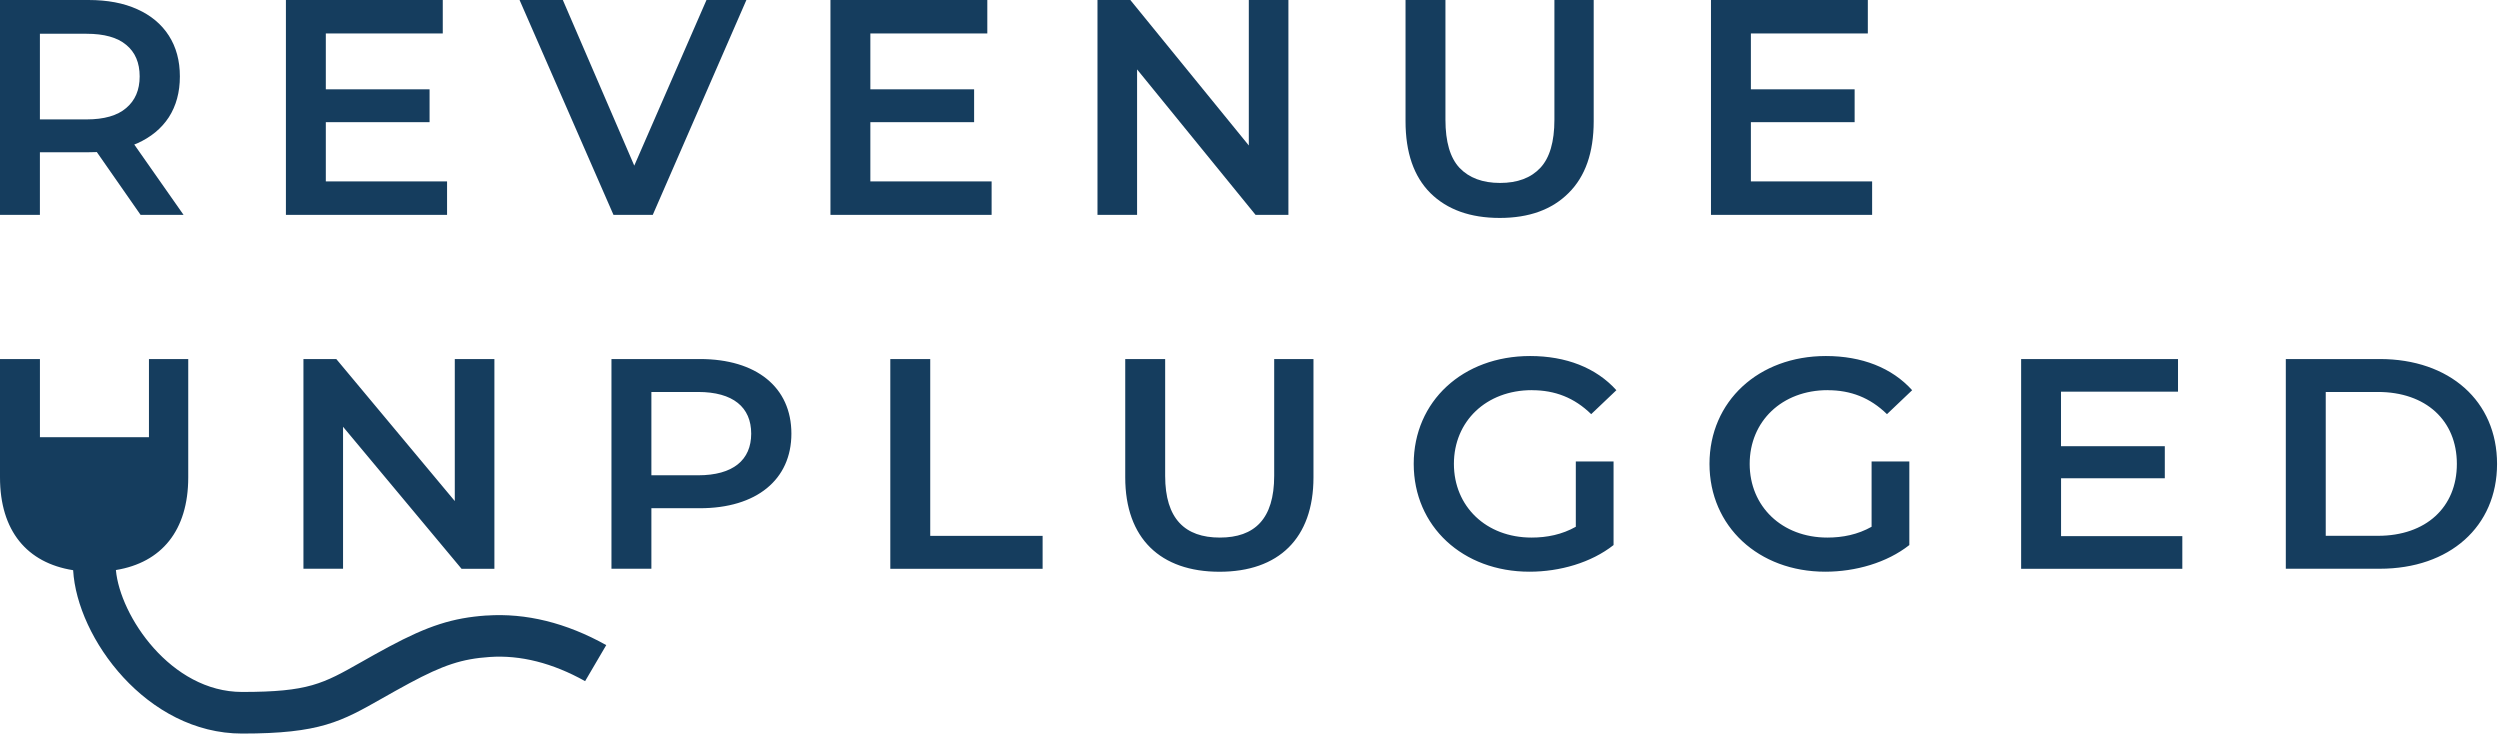
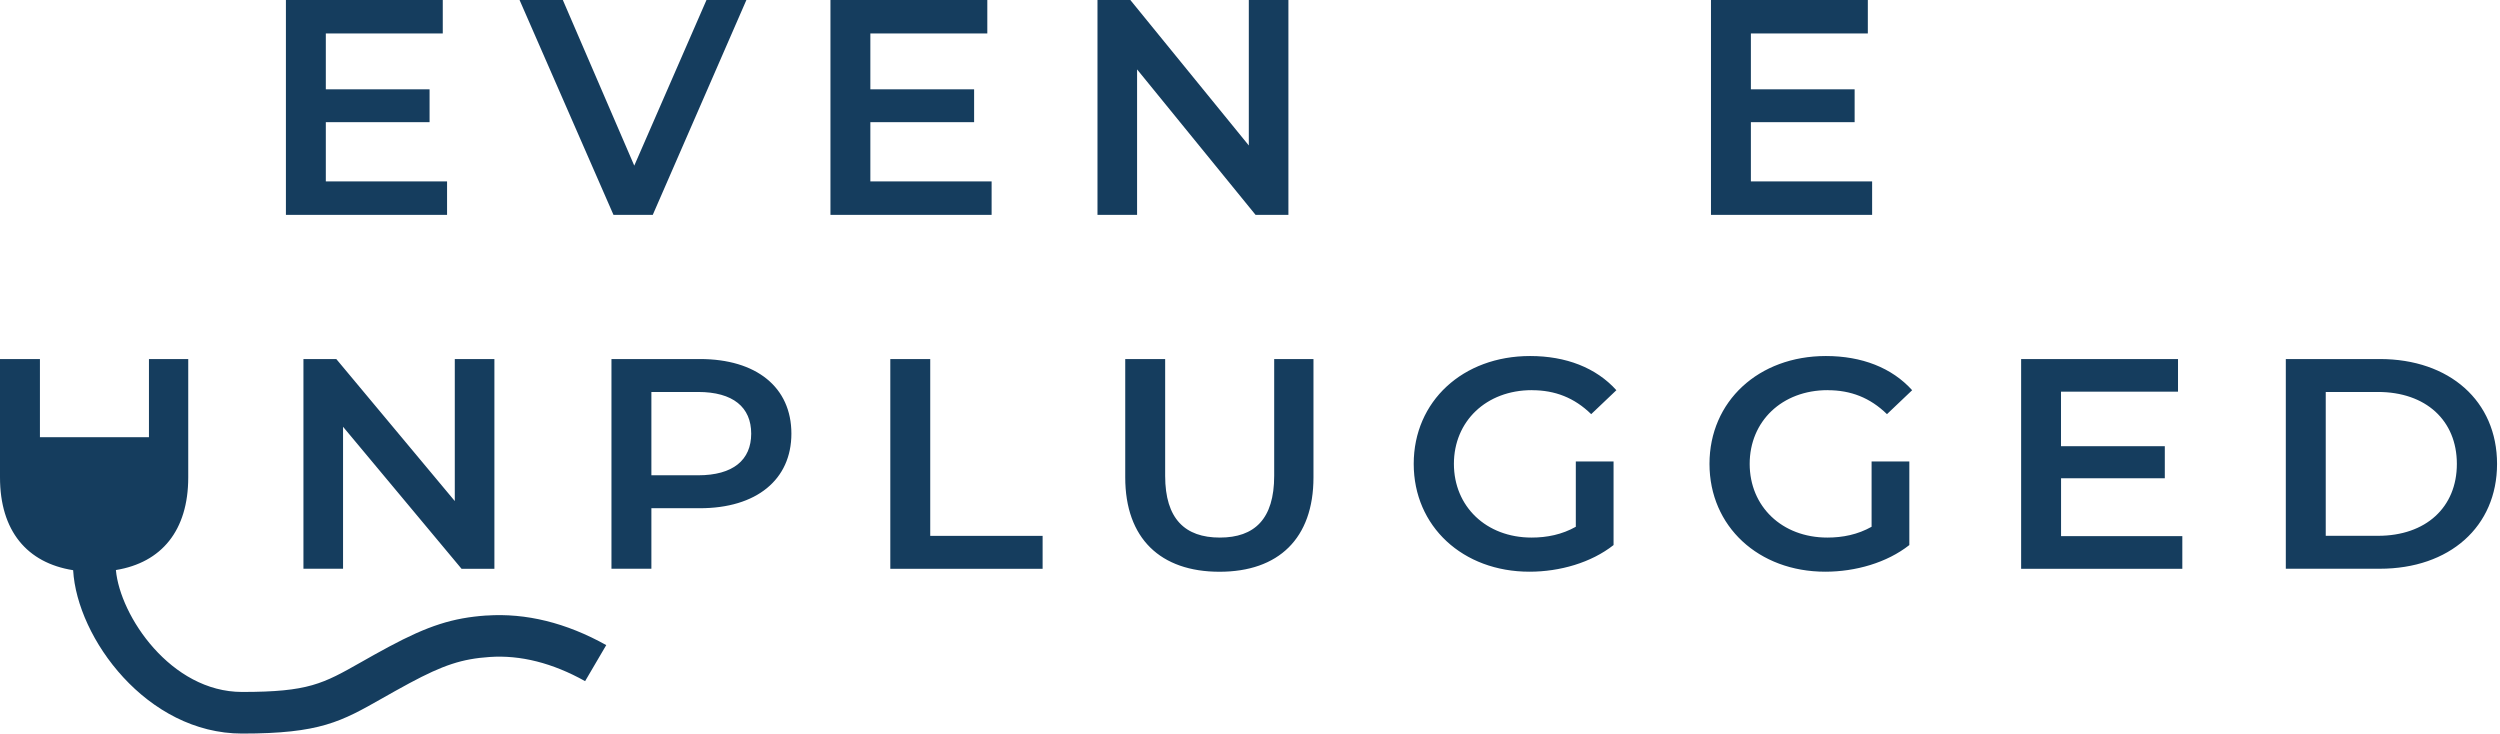
<svg xmlns="http://www.w3.org/2000/svg" width="783" height="230" viewBox="0 0 783 230" fill="none">
  <path d="M547.414 27.976H580.87V38.263H547.414V27.976ZM548.376 56.818H586.35V67.297H535.878V0H585.004V10.479H548.376V56.818Z" fill="#153D5E" />
-   <path d="M469.728 68.258C460.499 68.258 453.256 65.662 448.001 60.471C442.809 55.28 440.214 47.781 440.214 37.975V0H452.712V37.494C452.712 44.416 454.186 49.447 457.134 52.588C460.146 55.728 464.377 57.298 469.824 57.298C475.272 57.298 479.47 55.728 482.418 52.588C485.367 49.447 486.841 44.416 486.841 37.494V0H499.147V37.975C499.147 47.781 496.519 55.28 491.263 60.471C486.072 65.662 478.893 68.258 469.728 68.258Z" fill="#153D5E" />
  <path d="M343.732 67.297V0H354.019L396.224 51.819H391.128V0H403.53V67.297H393.244L351.039 15.478H356.134V67.297H343.732Z" fill="#153D5E" />
-   <path d="M271.636 27.976H305.092V38.263H271.636V27.976ZM272.597 56.818H310.572V67.297H260.099V0H309.226V10.479H272.597V56.818Z" fill="#153D5E" />
+   <path d="M271.636 27.976H305.092V38.263H271.636V27.976M272.597 56.818H310.572V67.297H260.099V0H309.226V10.479H272.597V56.818Z" fill="#153D5E" />
  <path d="M192.142 67.297L162.724 0H176.28L202.525 60.856H194.738L221.272 0H233.77L204.448 67.297H192.142Z" fill="#153D5E" />
  <path d="M101.084 27.976H134.54V38.263H101.084V27.976ZM102.046 56.818H140.02V67.297H89.548V0H138.674V10.479H102.046V56.818Z" fill="#153D5E" />
-   <path d="M0 67.297V0H27.688C33.648 0 38.744 0.961 42.974 2.884C47.268 4.807 50.569 7.563 52.876 11.152C55.183 14.741 56.337 19.003 56.337 23.939C56.337 28.874 55.183 33.136 52.876 36.725C50.569 40.25 47.268 42.974 42.974 44.897C38.744 46.755 33.648 47.685 27.688 47.685H6.922L12.498 42.013V67.297H0ZM44.031 67.297L27.015 42.878H40.378L57.491 67.297H44.031ZM12.498 43.358L6.922 37.398H27.111C32.623 37.398 36.757 36.212 39.513 33.841C42.333 31.469 43.743 28.169 43.743 23.939C43.743 19.644 42.333 16.343 39.513 14.036C36.757 11.729 32.623 10.575 27.111 10.575H6.922L12.498 4.422V43.358Z" fill="#153D5E" />
  <path d="M107.443 178.129H95.038V112.45H105.325L142.44 156.931V112.45H154.845V178.146H144.557L107.443 133.666V178.146V178.129ZM247.865 135.813C247.865 150.26 236.894 159.176 219.203 159.176H204.014V178.129H191.509V112.45H219.203C236.894 112.45 247.865 121.268 247.865 135.813ZM235.277 135.813C235.277 127.548 229.608 122.765 218.637 122.765H204.014V148.861H218.637C229.608 148.861 235.277 144.078 235.277 135.813ZM291.349 112.45H278.844V178.146H326.546V167.831H291.349V112.45ZM399.075 149.04C399.075 162.56 392.922 168.368 382.051 168.368C371.18 168.368 364.928 162.543 364.928 149.04V112.45H352.423V149.512C352.423 168.661 363.477 179.073 381.951 179.073C400.425 179.073 411.38 168.661 411.38 149.512V112.45H399.075V149.056V149.04ZM479.807 122.212C487.026 122.212 493.079 124.555 498.364 129.712L506.25 122.212C499.898 115.167 490.478 111.507 479.223 111.507C458.165 111.507 442.775 125.677 442.775 145.282C442.775 164.886 458.165 179.057 479.023 179.057C488.543 179.057 498.347 176.242 505.367 170.711V144.533H493.545V164.984C489.21 167.424 484.509 168.368 479.69 168.368C465.451 168.368 455.364 158.606 455.364 145.282C455.364 131.957 465.468 122.196 479.79 122.196L479.807 122.212ZM572.443 122.212C579.663 122.212 585.715 124.555 591.001 129.712L598.887 122.212C592.535 115.167 583.114 111.507 571.86 111.507C550.801 111.507 535.412 125.677 535.412 145.282C535.412 164.886 550.801 179.057 571.66 179.057C581.18 179.057 590.984 176.242 598.003 170.711V144.533H586.182V164.984C581.847 167.424 577.145 168.368 572.327 168.368C558.088 168.368 548 158.606 548 145.282C548 131.957 558.104 122.196 572.427 122.196L572.443 122.212ZM645.506 149.788H678.018V139.75H645.506V122.668H682.153V112.45H633.017V178.146H683.504V167.912H645.522V149.805L645.506 149.788ZM782.076 145.282C782.076 164.984 767.17 178.129 745.345 178.129H715.917V112.45H745.345C767.17 112.45 782.076 125.596 782.076 145.298V145.282ZM769.488 145.282C769.488 131.681 759.768 122.765 744.778 122.765H728.422V167.815H744.778C759.784 167.815 769.488 158.899 769.488 145.298V145.282ZM152.36 192.772C141.806 193.504 134.103 195.977 121.798 202.566C118.48 204.339 115.646 205.95 113.145 207.365C101.14 214.166 96.655 216.72 75.83 216.72C53.505 216.72 37.581 192.886 36.298 178.536C50.587 176.21 58.957 166.172 58.957 149.512V112.45H46.652V136.936H12.505V112.45H0V149.512C0 166.253 8.453 176.307 22.909 178.585C24.126 199.865 45.968 229.752 75.83 229.752C100.256 229.752 106.809 226.042 119.847 218.64C122.282 217.257 125.05 215.695 128.217 213.987C138.855 208.276 144.724 206.357 153.311 205.771C162.981 205.088 173.069 207.642 183.256 213.336L189.875 202.045C177.337 195.049 164.715 191.942 152.36 192.788V192.772Z" fill="#153D5E" />
</svg>